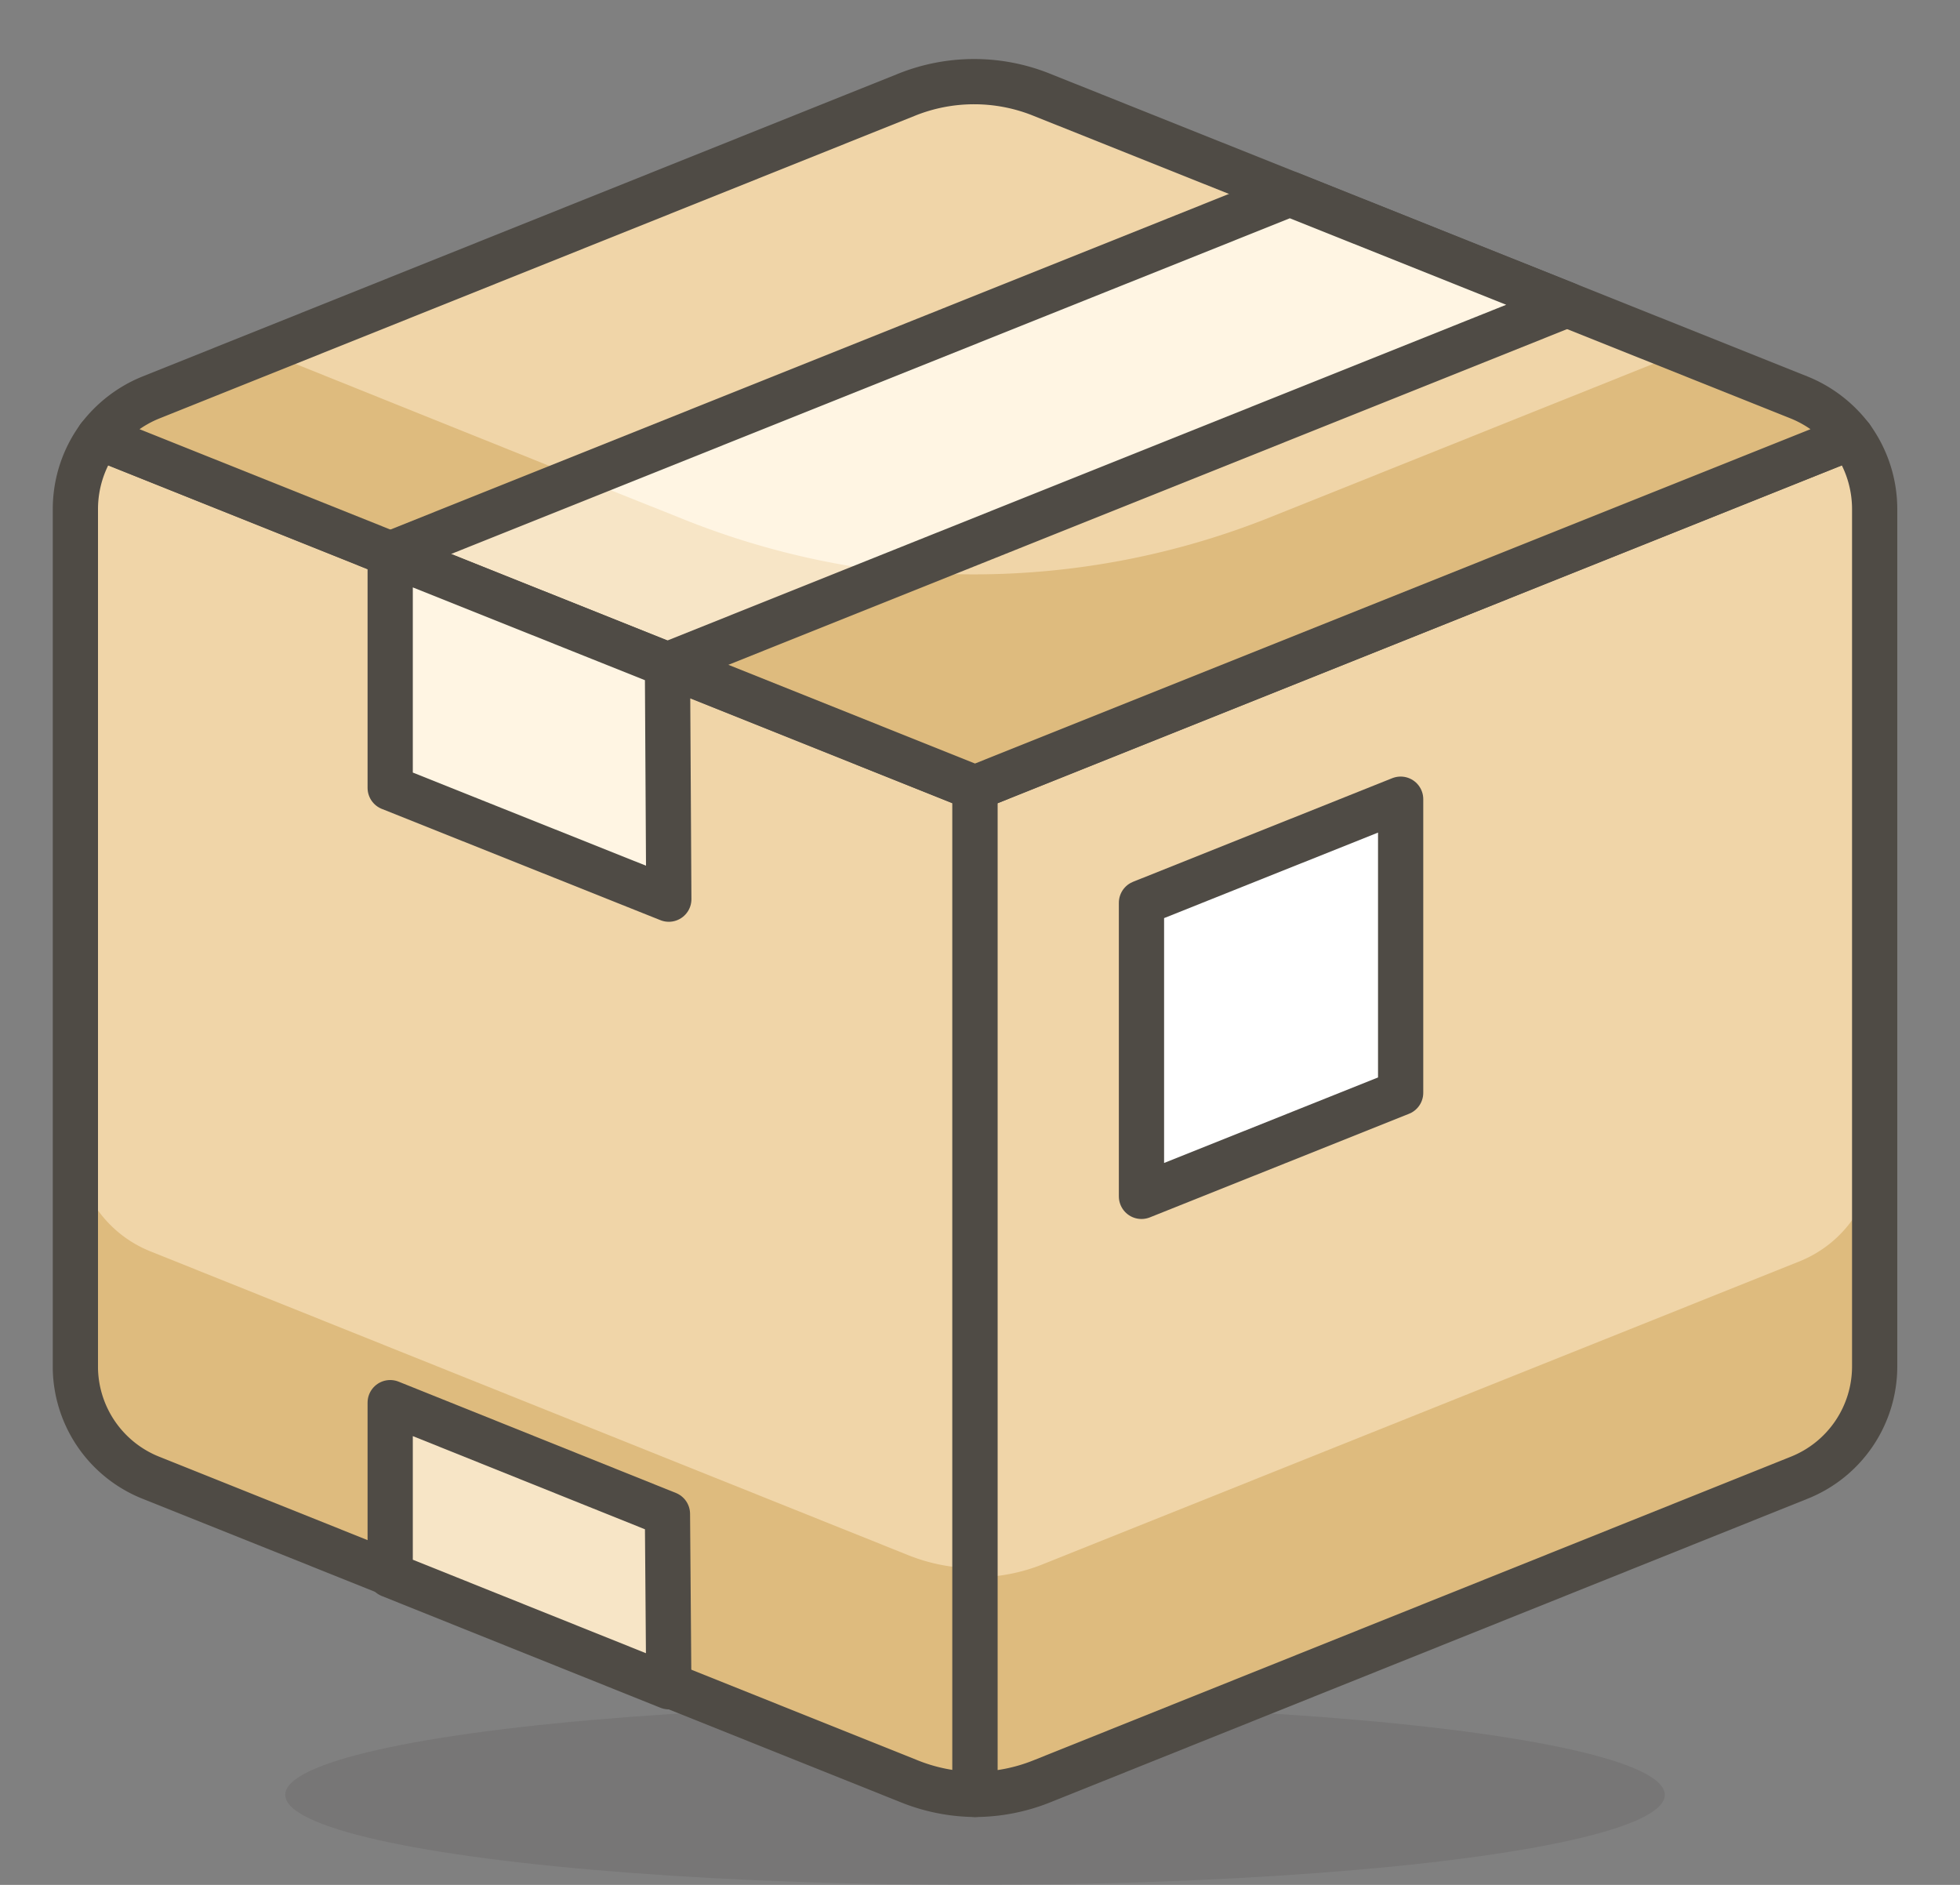
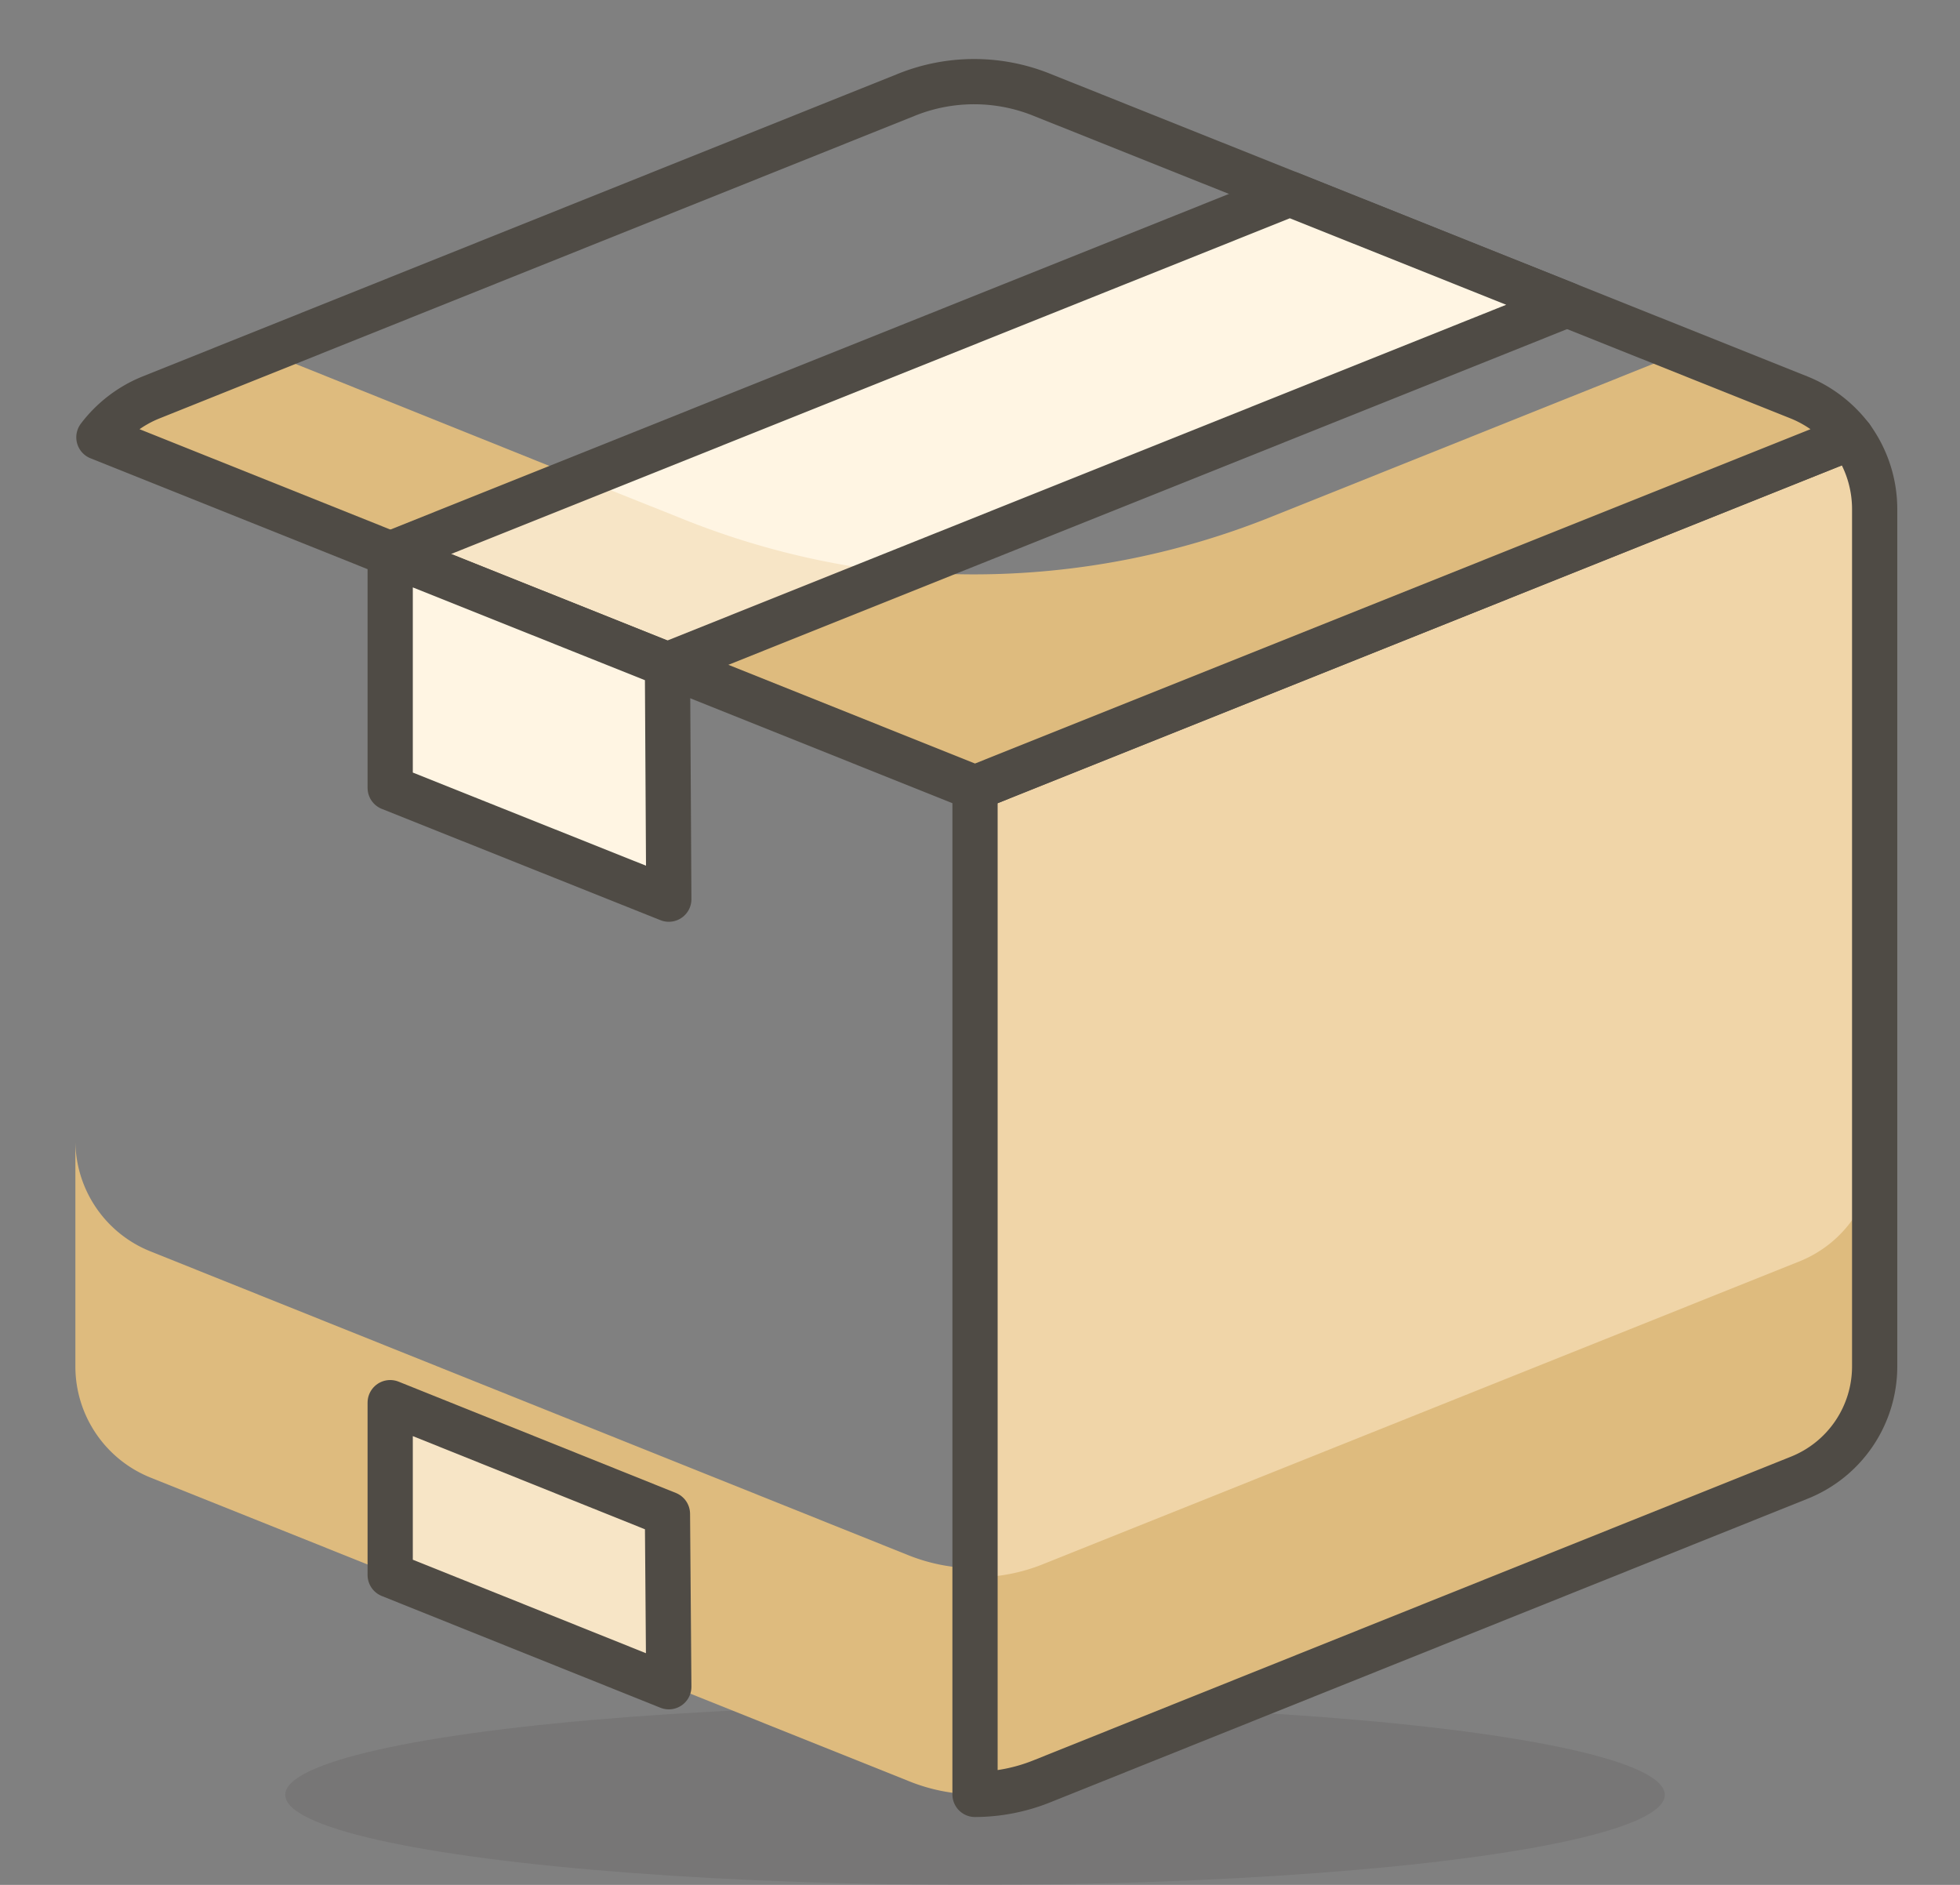
<svg xmlns="http://www.w3.org/2000/svg" viewBox="0 0 26 25">
  <rect x="0" y="0" width="26" height="25" fill="#808080" stroke="none" />
  <g fill="none" fill-rule="evenodd" transform="translate(1 -2)">
    <ellipse cx="11.934" cy="25.806" fill="#45413C" fill-rule="nonzero" opacity=".15" rx="9.15" ry="1.194" />
-     <path fill="#F0D5A8" fill-rule="nonzero" d="m1.002 21.6 10.044 4.02a2.4 2.4 0 0 0 .888.18V12.45L.312 7.8C.109 8.077 0 8.41 0 8.754v11.4A1.59 1.59 0 0 0 1.002 21.6Z" />
    <path fill="#DEBB7E" fill-rule="nonzero" d="M1.002 18.6A1.584 1.584 0 0 1 0 17.124v3c0 .65.397 1.235 1.002 1.476l10.044 4.02a2.4 2.4 0 0 0 .888.18v-3a2.4 2.4 0 0 1-.888-.174L1.002 18.6Z" />
-     <path stroke="#4F4B45" stroke-linejoin="round" stroke-width=".6" d="m1.002 21.6 10.044 4.02a2.4 2.4 0 0 0 .888.18V12.45L.312 7.8C.109 8.077 0 8.41 0 8.754v11.4A1.59 1.59 0 0 0 1.002 21.6Z" />
    <path fill="#F0D5A8" fill-rule="nonzero" d="M22.866 21.6a1.59 1.59 0 0 0 1.002-1.476V8.754c0-.343-.109-.677-.312-.954l-11.622 4.65V25.8a2.4 2.4 0 0 0 .888-.174L22.866 21.6Z" />
    <path fill="#DEBB7E" fill-rule="nonzero" d="m22.866 18.732-10.044 4.02a2.4 2.4 0 0 1-.888.168v2.88a2.4 2.4 0 0 0 .888-.174L22.866 21.6a1.59 1.59 0 0 0 1.002-1.476v-2.868a1.59 1.59 0 0 1-1.002 1.476Z" />
    <path stroke="#4F4B45" stroke-linejoin="round" stroke-width=".6" d="M22.866 21.6a1.59 1.59 0 0 0 1.002-1.476V8.754c0-.343-.109-.677-.312-.954l-11.622 4.65V25.8a2.4 2.4 0 0 0 .888-.174L22.866 21.6Z" />
-     <path fill="#F0D5A8" fill-rule="nonzero" d="M22.866 7.272 12.822 3.258a2.4 2.4 0 0 0-1.8 0L1.002 7.272c-.273.11-.512.293-.69.528l11.622 4.65L23.556 7.8a1.638 1.638 0 0 0-.69-.528Z" />
    <path fill="#DEBB7E" fill-rule="nonzero" d="m22.866 7.272-.336-.132-1.2-.474-5.484 2.196a10.59 10.59 0 0 1-7.86 0L2.52 6.666l-1.518.6a1.638 1.638 0 0 0-.69.534l11.622 4.65L23.556 7.8a1.638 1.638 0 0 0-.69-.528Z" />
    <path stroke="#4F4B45" stroke-linejoin="round" stroke-width=".6" d="M22.866 7.272 12.822 3.258a2.4 2.4 0 0 0-1.8 0L1.002 7.272c-.273.11-.512.293-.69.528l11.622 4.65L23.556 7.8a1.638 1.638 0 0 0-.69-.528Z" />
-     <path fill="#FFF" fill-rule="nonzero" stroke="#4F4B45" stroke-linejoin="round" stroke-width=".6" d="m17.58 16.494-3.438 1.374v-3.894L17.58 12.6z" />
    <path fill="#FFF5E3" fill-rule="nonzero" d="m7.854 10.818 11.934-4.776-3.678-1.47L4.176 9.348z" />
    <path fill="#F7E5C6" fill-rule="nonzero" d="M8.004 8.862 6.696 8.34l-2.52 1.008L7.854 10.8l3.114-1.2a10.68 10.68 0 0 1-2.964-.738Z" />
    <path stroke="#4F4B45" stroke-linejoin="round" stroke-width=".6" d="m7.854 10.818 11.934-4.776-3.678-1.47L4.176 9.348z" />
    <path fill="#FFF5E3" fill-rule="nonzero" stroke="#4F4B45" stroke-linejoin="round" stroke-width=".6" d="M4.176 9.348v3.102l3.696 1.476-.018-3.108z" />
    <path fill="#F7E5C6" fill-rule="nonzero" stroke="#4F4B45" stroke-linejoin="round" stroke-width=".6" d="M4.176 20.604v2.286l3.696 1.482-.018-2.292z" />
  </g>
</svg>